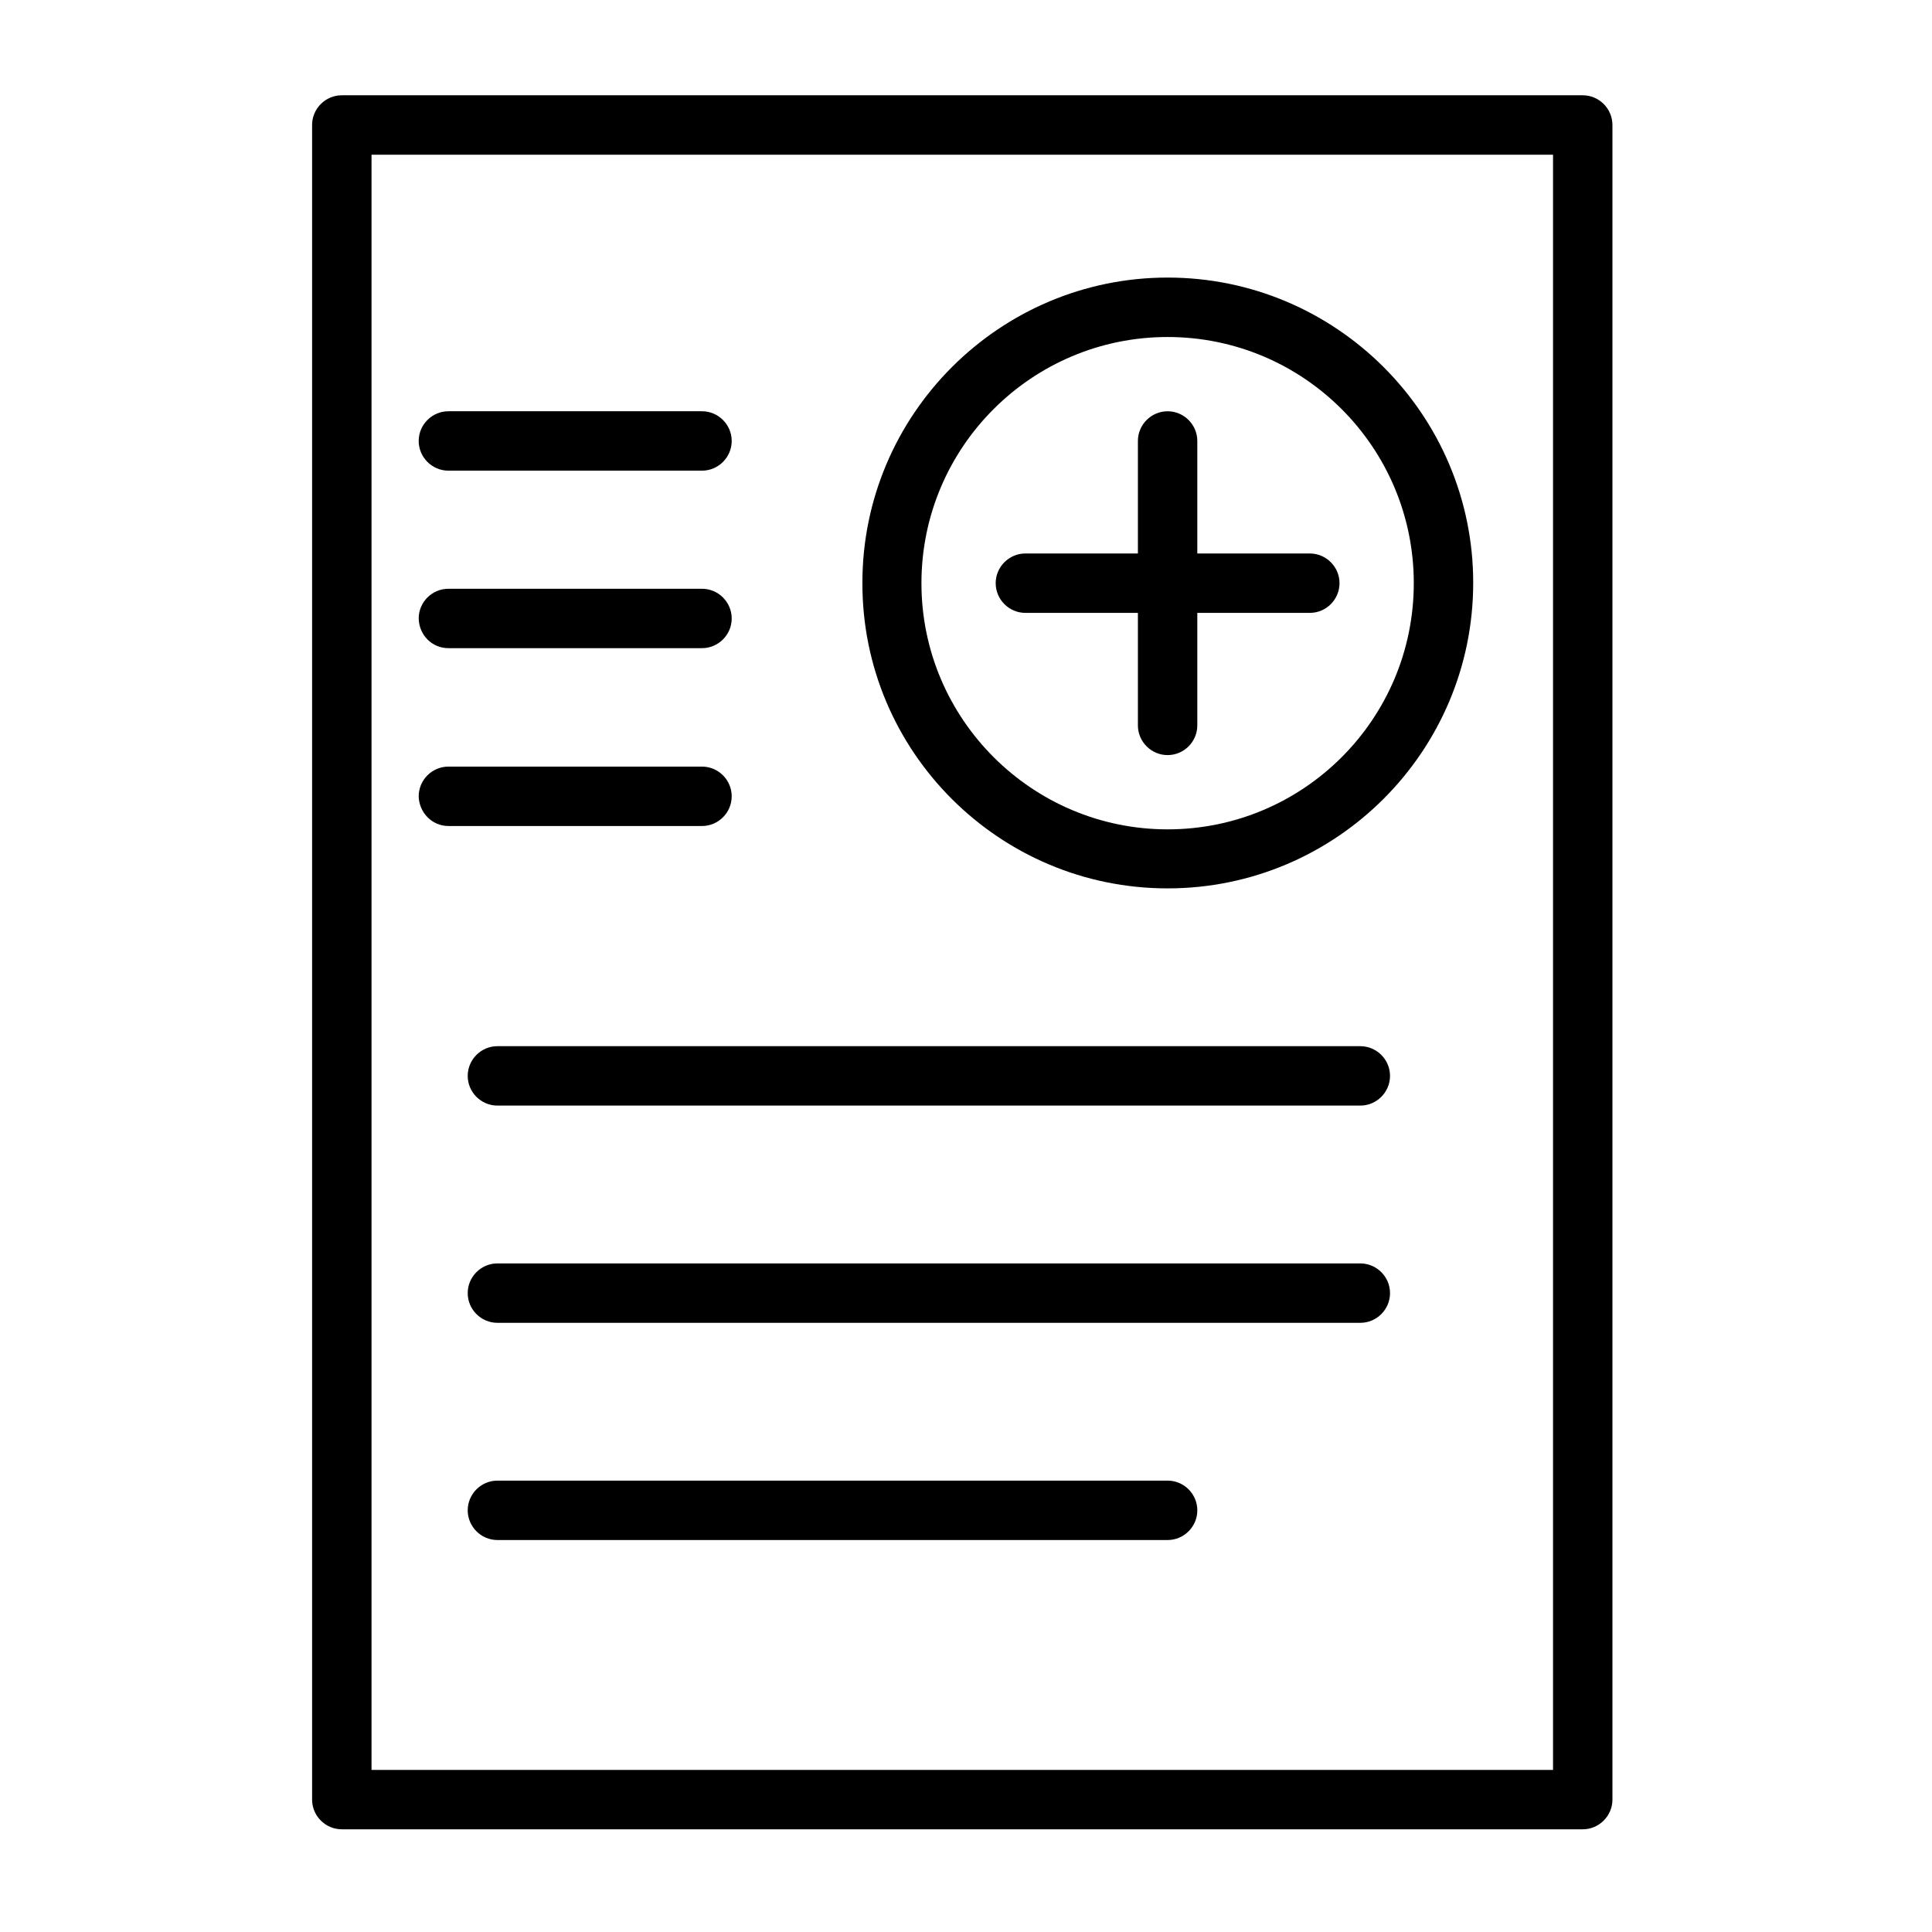
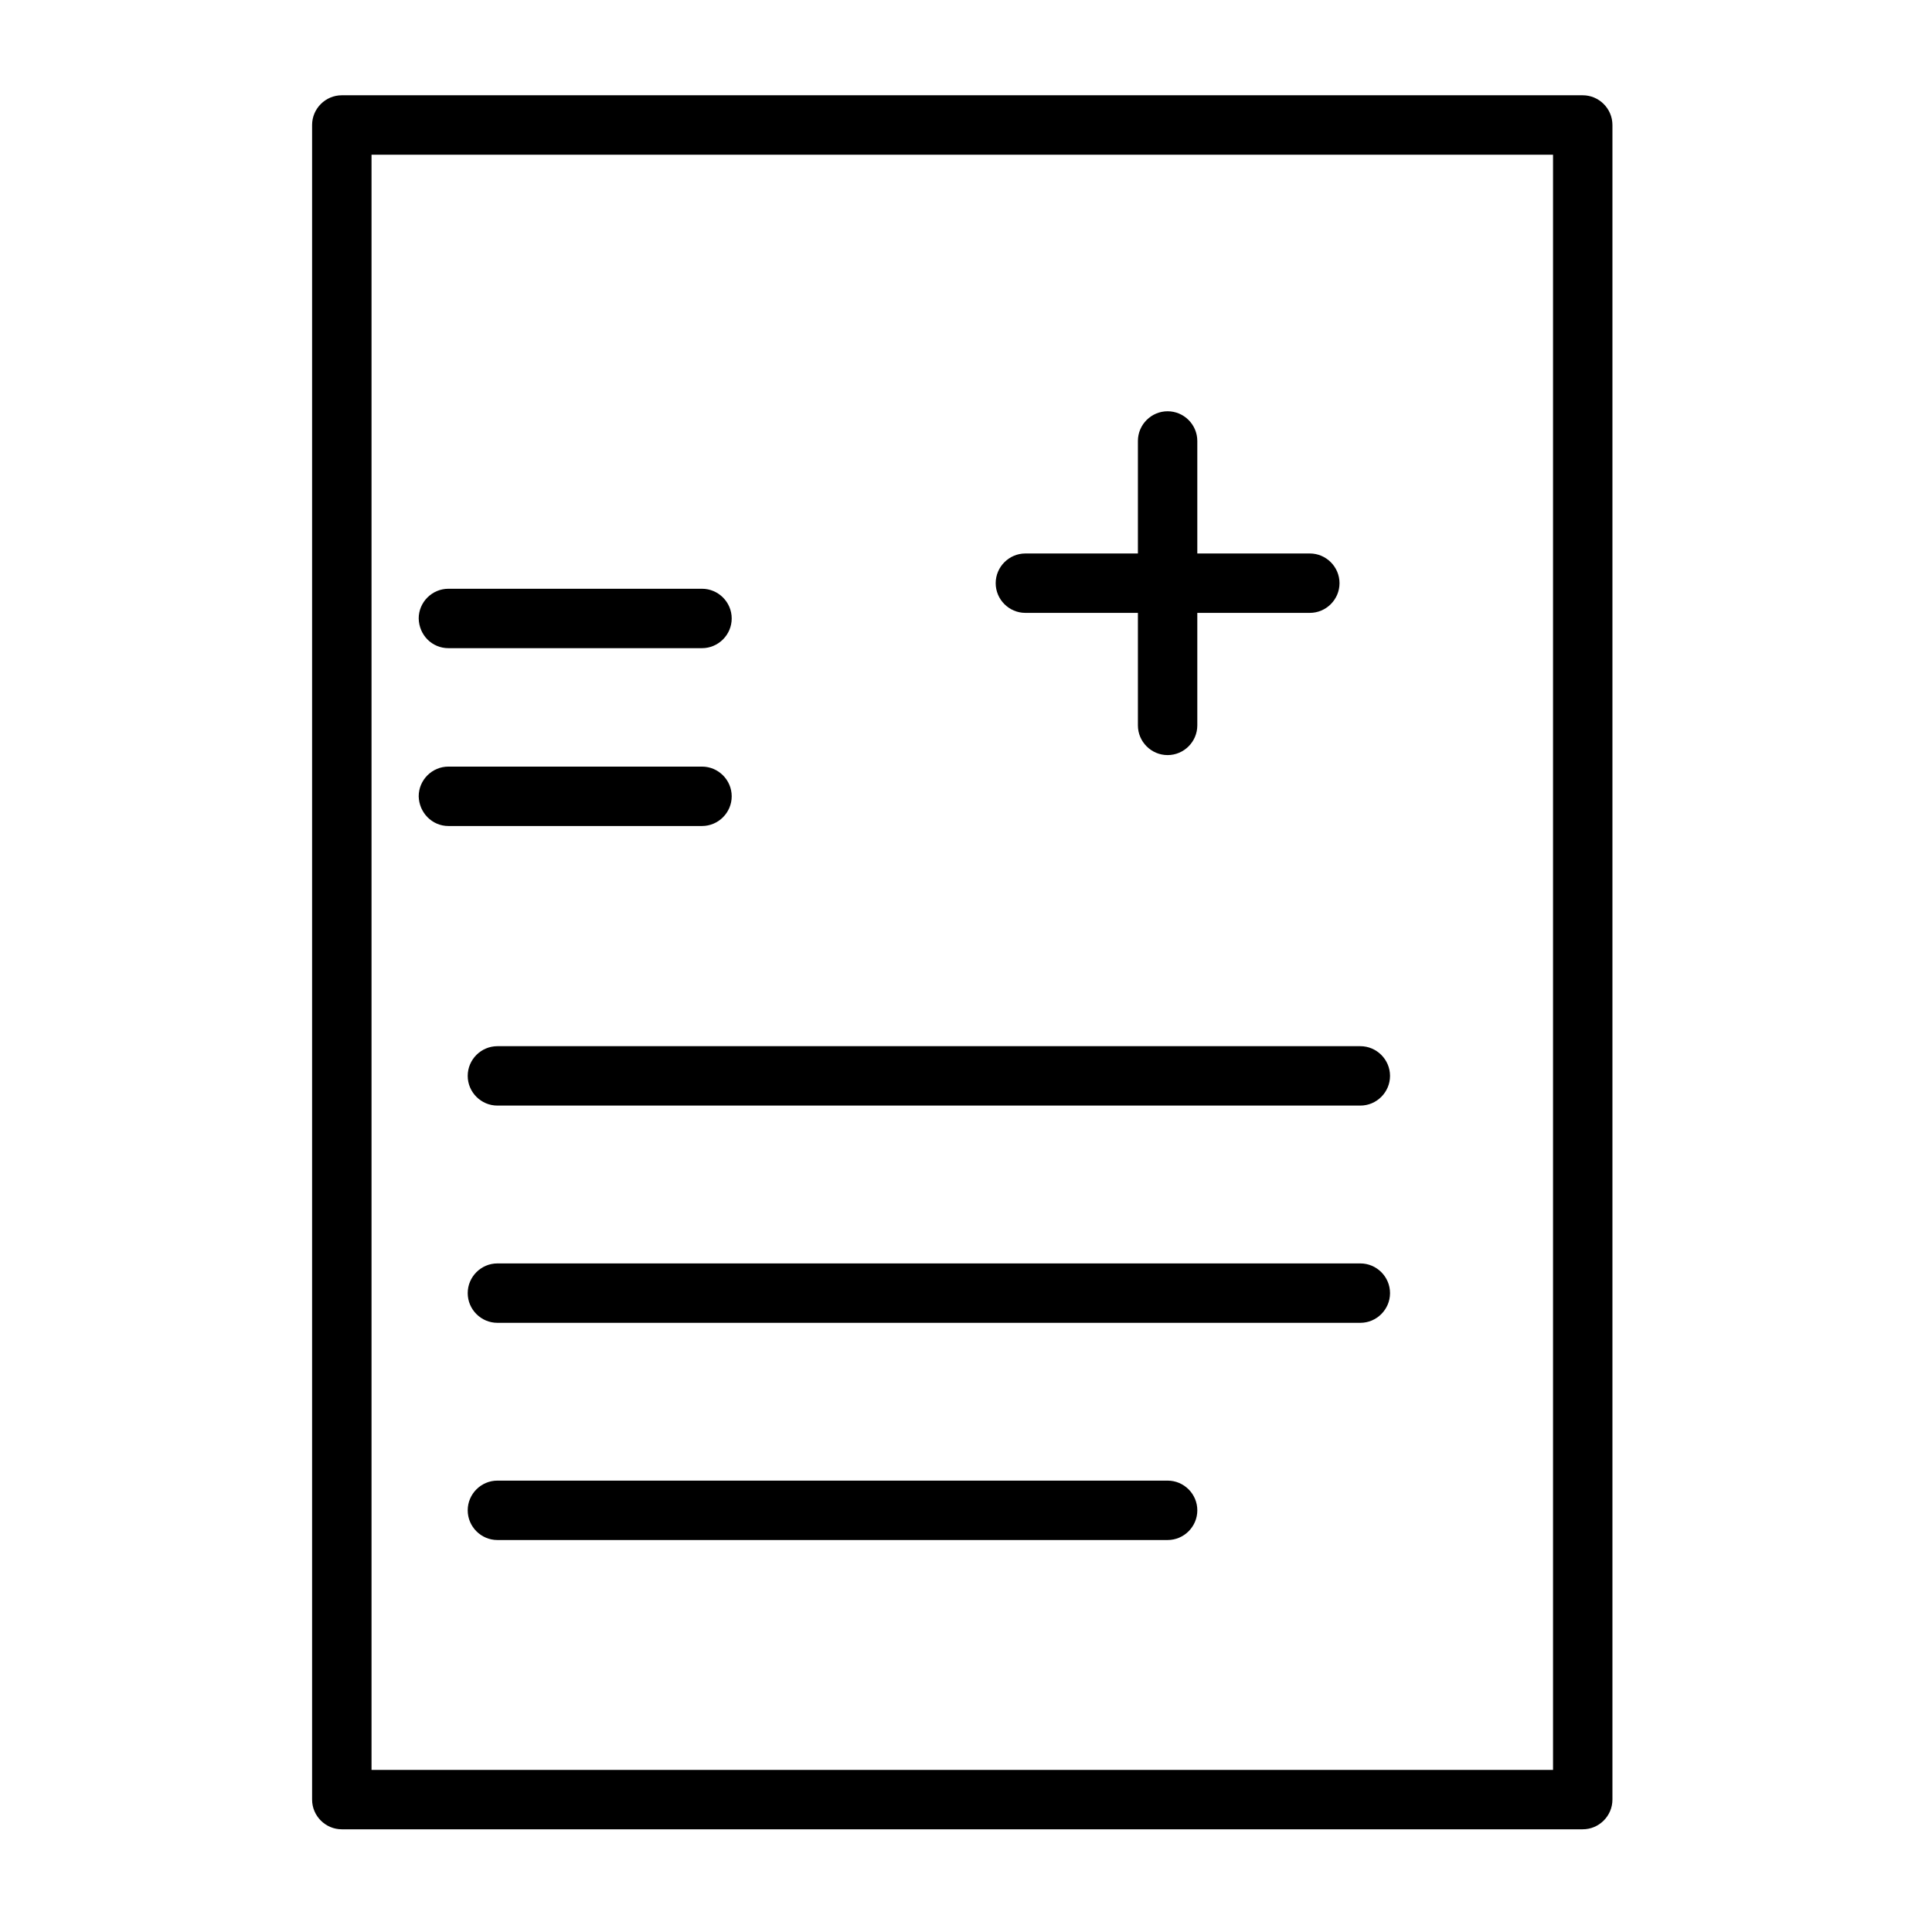
<svg xmlns="http://www.w3.org/2000/svg" fill="#000000" width="800px" height="800px" version="1.1" viewBox="144 144 512 512">
  <g>
    <path d="m563.44 169.25h-328.86c-4.328 0-7.871 3.543-7.871 7.871v443.79c0 4.328 3.543 7.871 7.871 7.871h328.86c4.328 0 7.871-3.543 7.871-7.871v-443.79c0-4.328-3.543-7.871-7.871-7.871zm-7.871 443.79h-313.11v-428.04h313.11z" />
    <path d="m415.74 306.42h29.816v29.816c0 4.328 3.543 7.871 7.871 7.871 4.328 0 7.871-3.543 7.871-7.871v-29.816h29.816c4.328 0 7.871-3.543 7.871-7.871s-3.543-7.871-7.871-7.871h-29.816v-29.816c0-4.328-3.543-7.871-7.871-7.871-4.328 0-7.871 3.543-7.871 7.871v29.816h-29.816c-4.328 0-7.871 3.543-7.871 7.871 0 4.332 3.543 7.871 7.871 7.871z" />
-     <path d="m453.43 379.43c44.672 0 80.984-36.309 80.984-80.984 0-44.574-36.309-80.887-80.984-80.887-44.574 0-80.887 36.309-80.887 80.887-0.098 44.676 36.215 80.984 80.887 80.984zm0-146.12c36.016 0 65.238 29.227 65.238 65.238 0 36.016-29.227 65.238-65.238 65.238-35.918 0-65.238-29.227-65.238-65.238s29.223-65.238 65.238-65.238z" />
    <path d="m504.5 421.25h-228.68c-4.328 0-7.871 3.543-7.871 7.871s3.543 7.871 7.871 7.871h228.68c4.328 0 7.871-3.543 7.871-7.871s-3.543-7.871-7.871-7.871z" />
    <path d="m504.5 478.82h-228.68c-4.328 0-7.871 3.543-7.871 7.871s3.543 7.871 7.871 7.871h228.68c4.328 0 7.871-3.543 7.871-7.871s-3.543-7.871-7.871-7.871z" />
    <path d="m453.43 536.38h-177.61c-4.328 0-7.871 3.543-7.871 7.871s3.543 7.871 7.871 7.871h177.61c4.328 0 7.871-3.543 7.871-7.871 0-4.332-3.543-7.871-7.871-7.871z" />
-     <path d="m262.83 268.73h67.207c4.328 0 7.871-3.543 7.871-7.871s-3.543-7.871-7.871-7.871h-67.207c-4.328 0-7.871 3.543-7.871 7.871s3.543 7.871 7.871 7.871z" />
    <path d="m262.83 315.77h67.207c4.328 0 7.871-3.543 7.871-7.871 0-4.328-3.543-7.871-7.871-7.871h-67.207c-4.328 0-7.871 3.543-7.871 7.871 0.098 4.426 3.543 7.871 7.871 7.871z" />
    <path d="m262.83 362.9h67.207c4.328 0 7.871-3.543 7.871-7.871s-3.543-7.871-7.871-7.871h-67.207c-4.328 0-7.871 3.543-7.871 7.871 0.098 4.328 3.543 7.871 7.871 7.871z" />
  </g>
</svg>